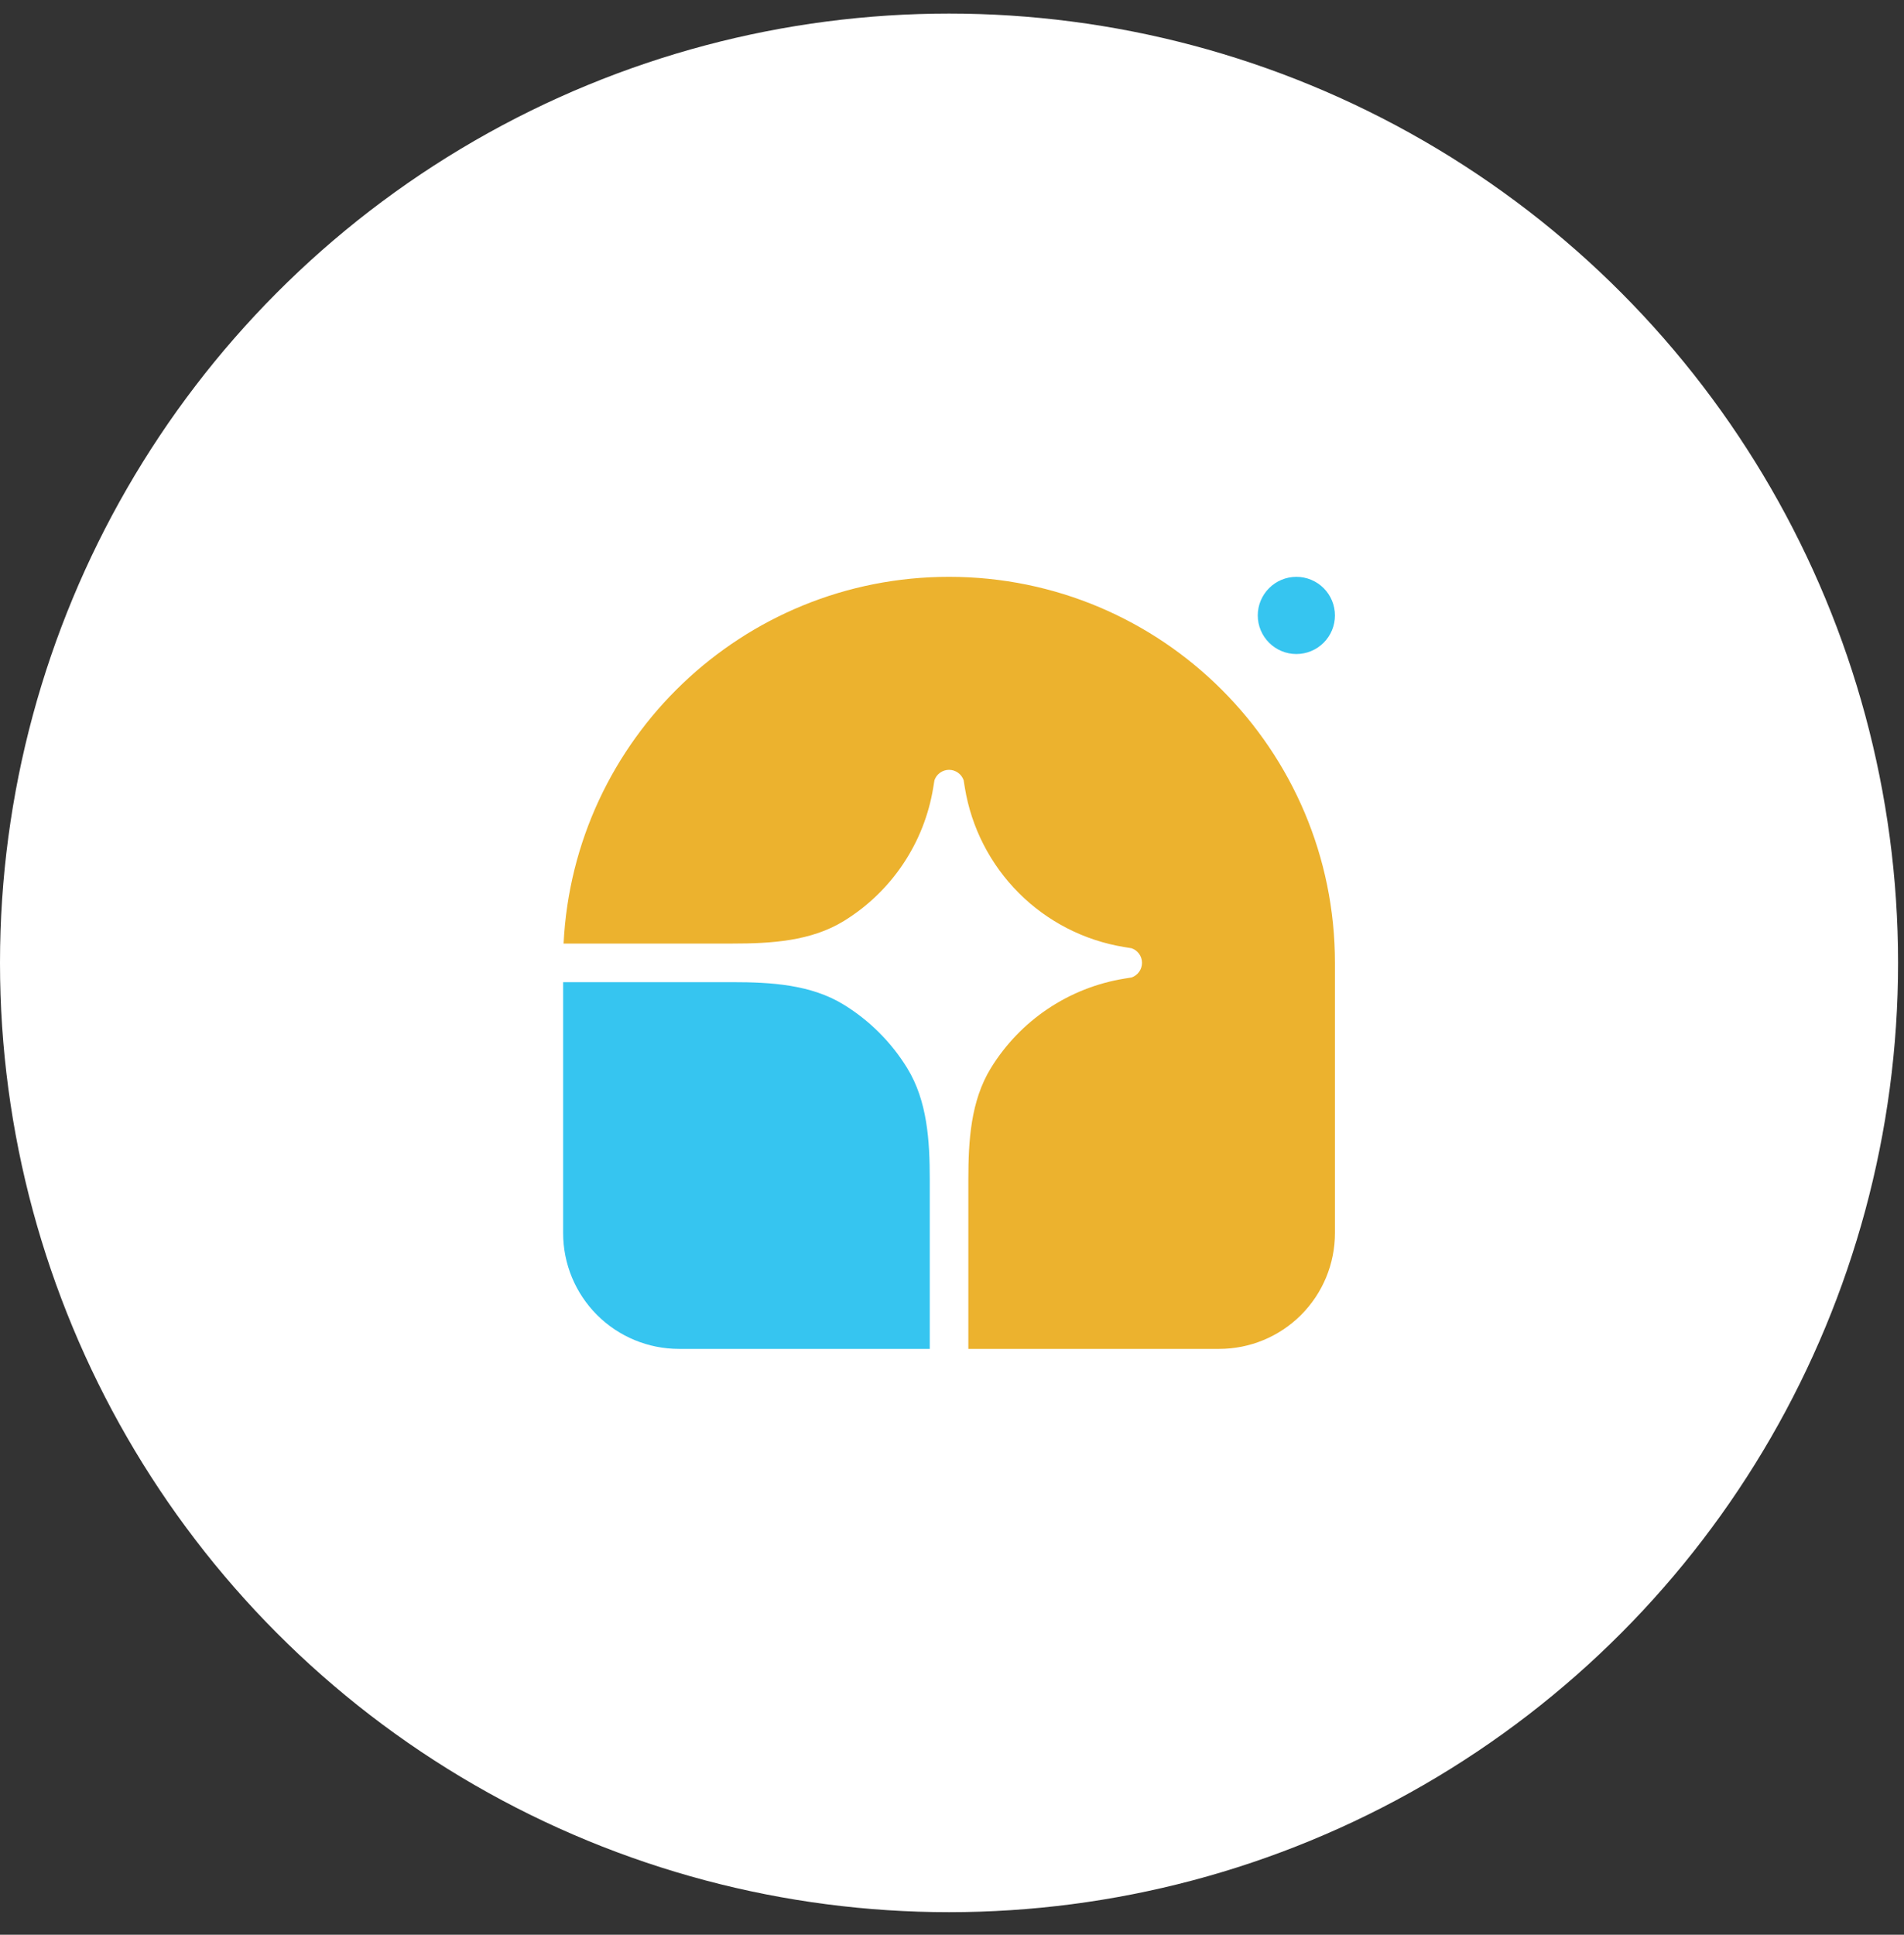
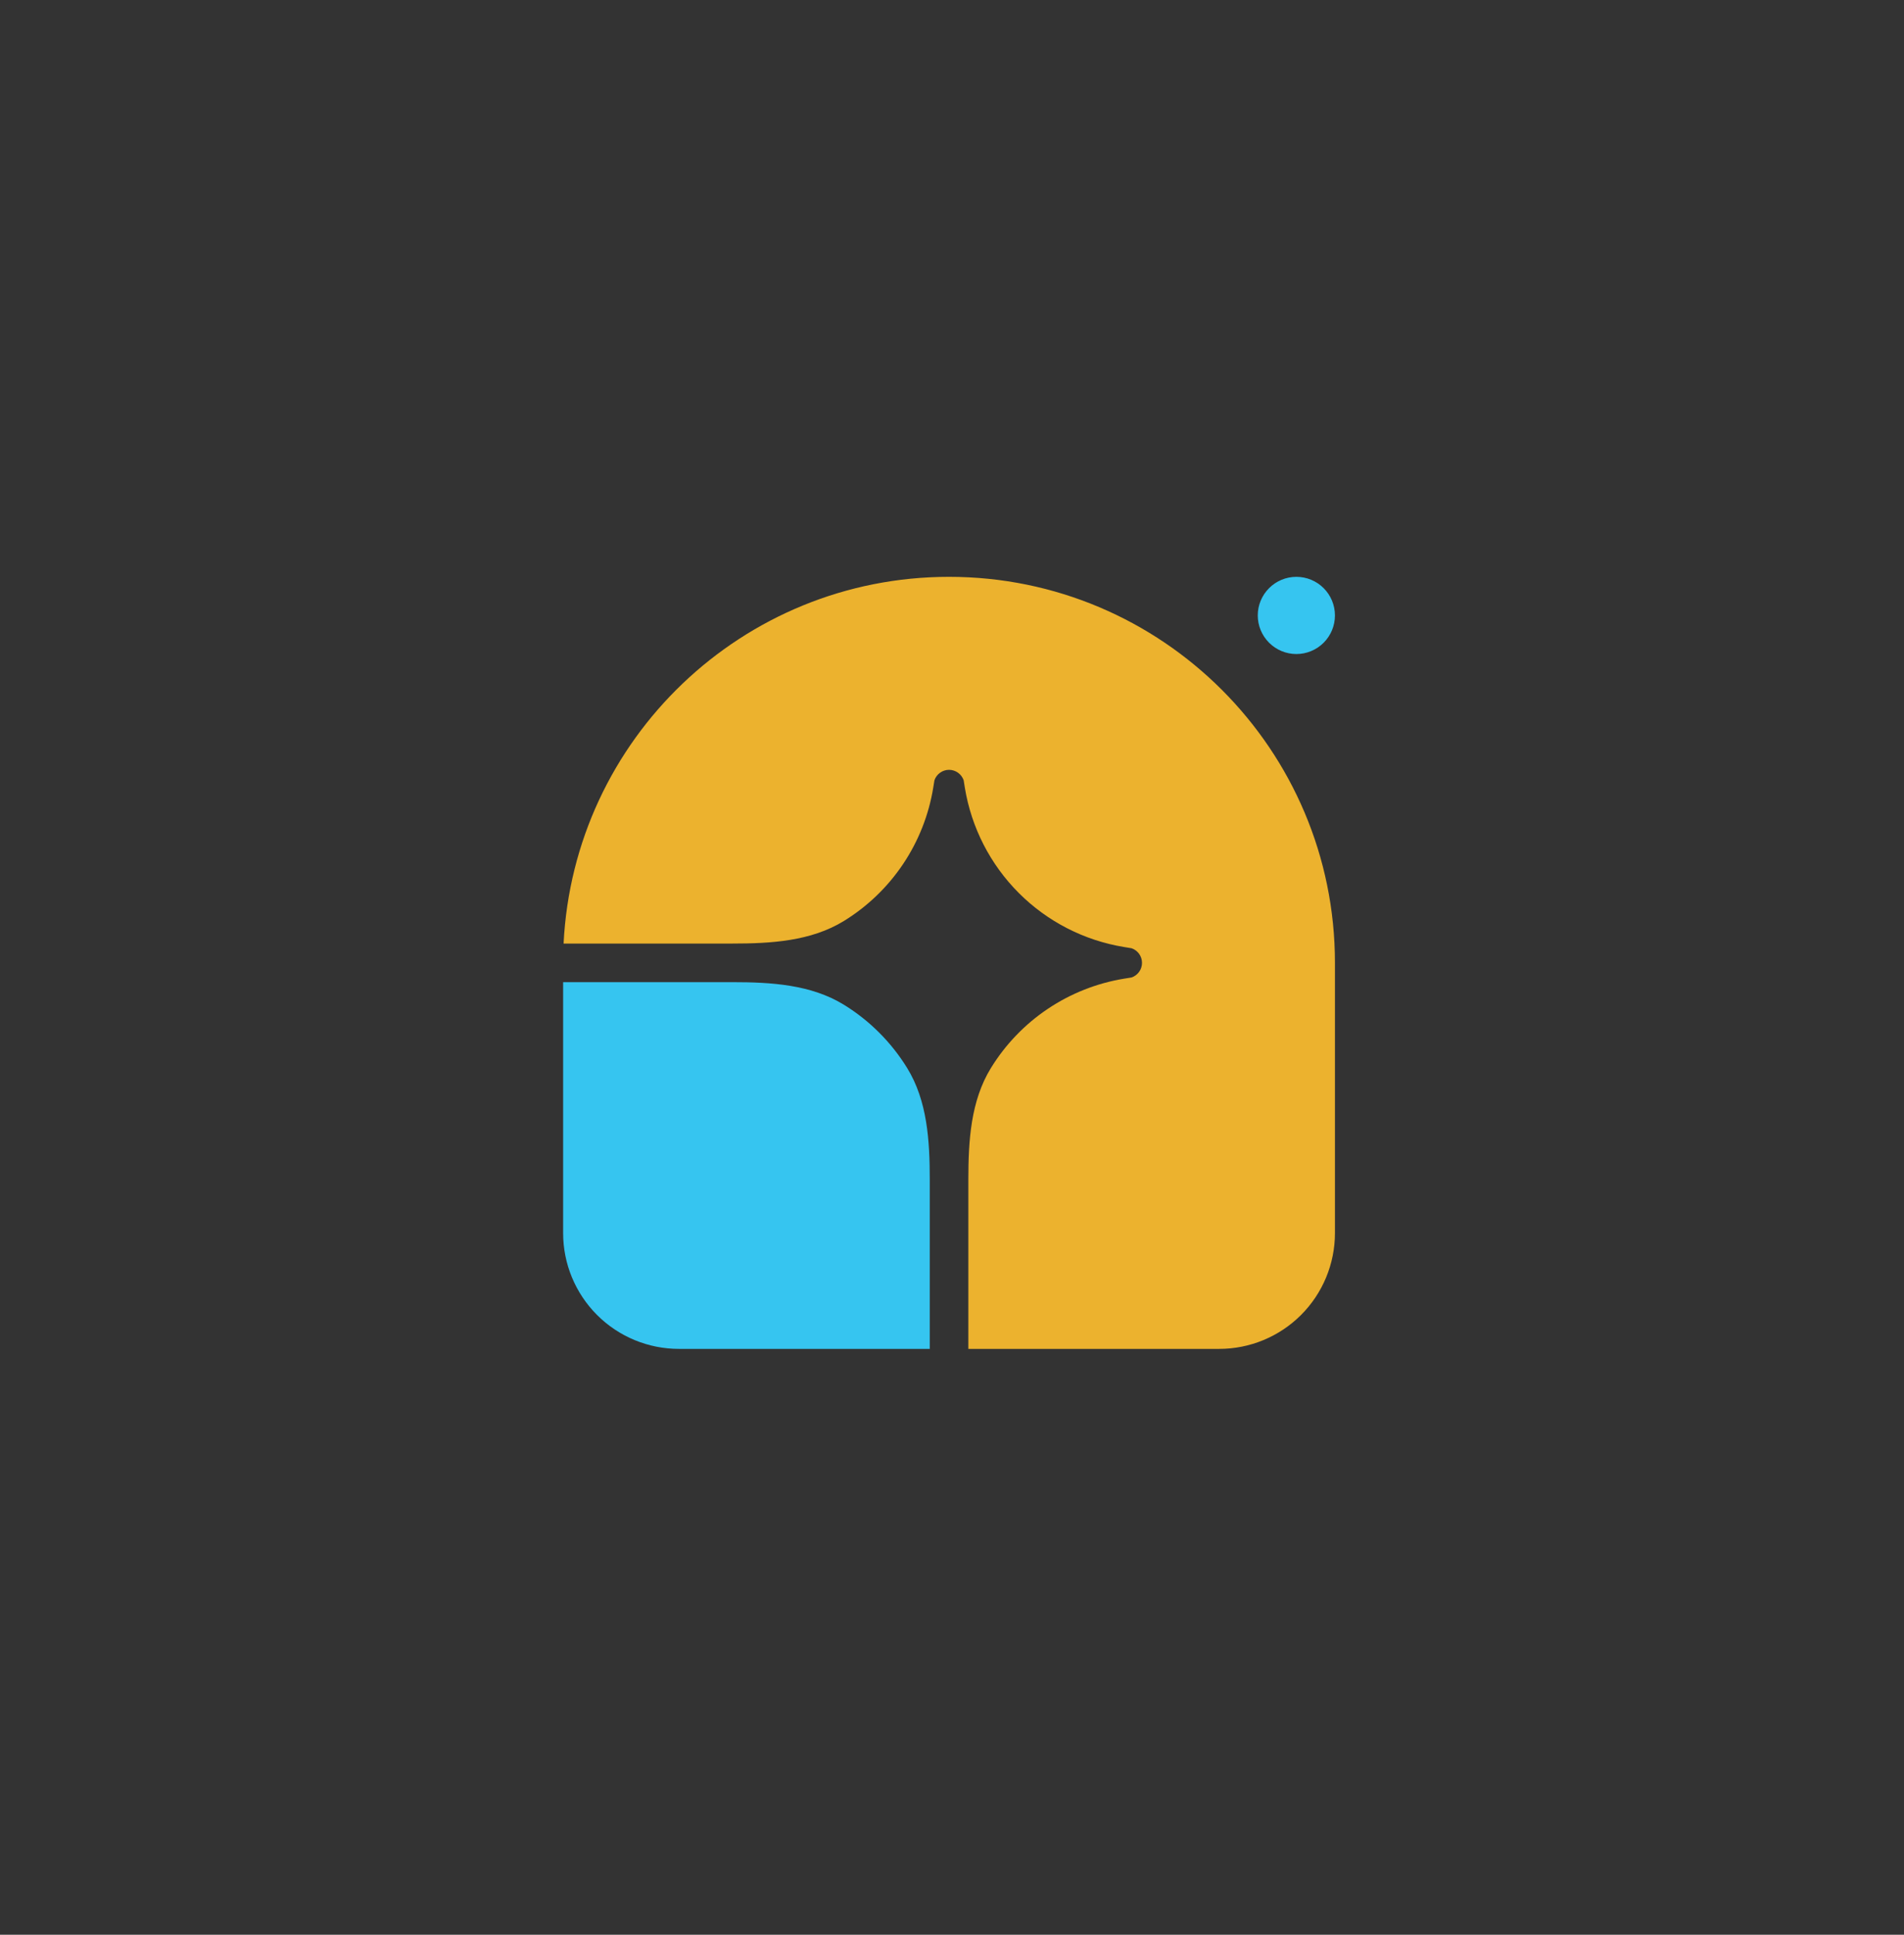
<svg xmlns="http://www.w3.org/2000/svg" width="63" height="64" viewBox="0 0 63 64" fill="none">
  <rect x="0" y="0" width="63" height="64" fill="#333333" stroke="none" />
-   <circle cx="31.402" cy="31.851" r="31.402" fill="white" />
  <g clip-path="url(#clip0_4029_721)">
    <path d="M31.402 19.081C38.455 19.081 44.171 24.798 44.171 31.85V40.789C44.171 41.805 43.768 42.779 43.049 43.498C42.331 44.216 41.357 44.62 40.341 44.62H32.041V39.018C32.041 37.739 32.118 36.415 32.789 35.327C33.269 34.548 33.911 33.88 34.671 33.371C35.432 32.861 36.293 32.521 37.197 32.373L37.441 32.334C37.542 32.299 37.63 32.234 37.692 32.147C37.754 32.061 37.787 31.957 37.787 31.85C37.787 31.744 37.754 31.64 37.692 31.553C37.63 31.467 37.542 31.401 37.441 31.367L37.197 31.327C35.877 31.112 34.657 30.487 33.712 29.541C32.766 28.595 32.141 27.376 31.925 26.056L31.886 25.811C31.851 25.71 31.786 25.623 31.699 25.561C31.613 25.499 31.509 25.465 31.402 25.465C31.296 25.465 31.192 25.499 31.105 25.561C31.018 25.623 30.953 25.71 30.919 25.811L30.879 26.056C30.732 26.959 30.392 27.82 29.882 28.581C29.372 29.342 28.705 29.984 27.925 30.464C26.837 31.134 25.513 31.212 24.235 31.212H18.648C18.982 24.456 24.564 19.081 31.402 19.081Z" fill="#ECB22E" />
    <path d="M18.633 32.489H24.235C25.513 32.489 26.837 32.567 27.925 33.237C28.775 33.761 29.491 34.477 30.015 35.327C30.686 36.415 30.764 37.739 30.764 39.018V44.62H22.464C21.448 44.62 20.473 44.216 19.755 43.498C19.036 42.779 18.633 41.805 18.633 40.789V32.489ZM44.171 20.358C44.171 20.697 44.037 21.021 43.797 21.261C43.558 21.5 43.233 21.635 42.895 21.635C42.556 21.635 42.231 21.5 41.992 21.261C41.752 21.021 41.617 20.697 41.617 20.358C41.617 20.019 41.752 19.695 41.992 19.455C42.231 19.216 42.556 19.081 42.895 19.081C43.233 19.081 43.558 19.216 43.797 19.455C44.037 19.695 44.171 20.019 44.171 20.358Z" fill="#36C5F0" />
  </g>
  <defs>
    <clipPath id="clip0_4029_721">
      <rect width="25.539" height="25.539" fill="white" transform="translate(18.633 19.081)" />
    </clipPath>
  </defs>
</svg>